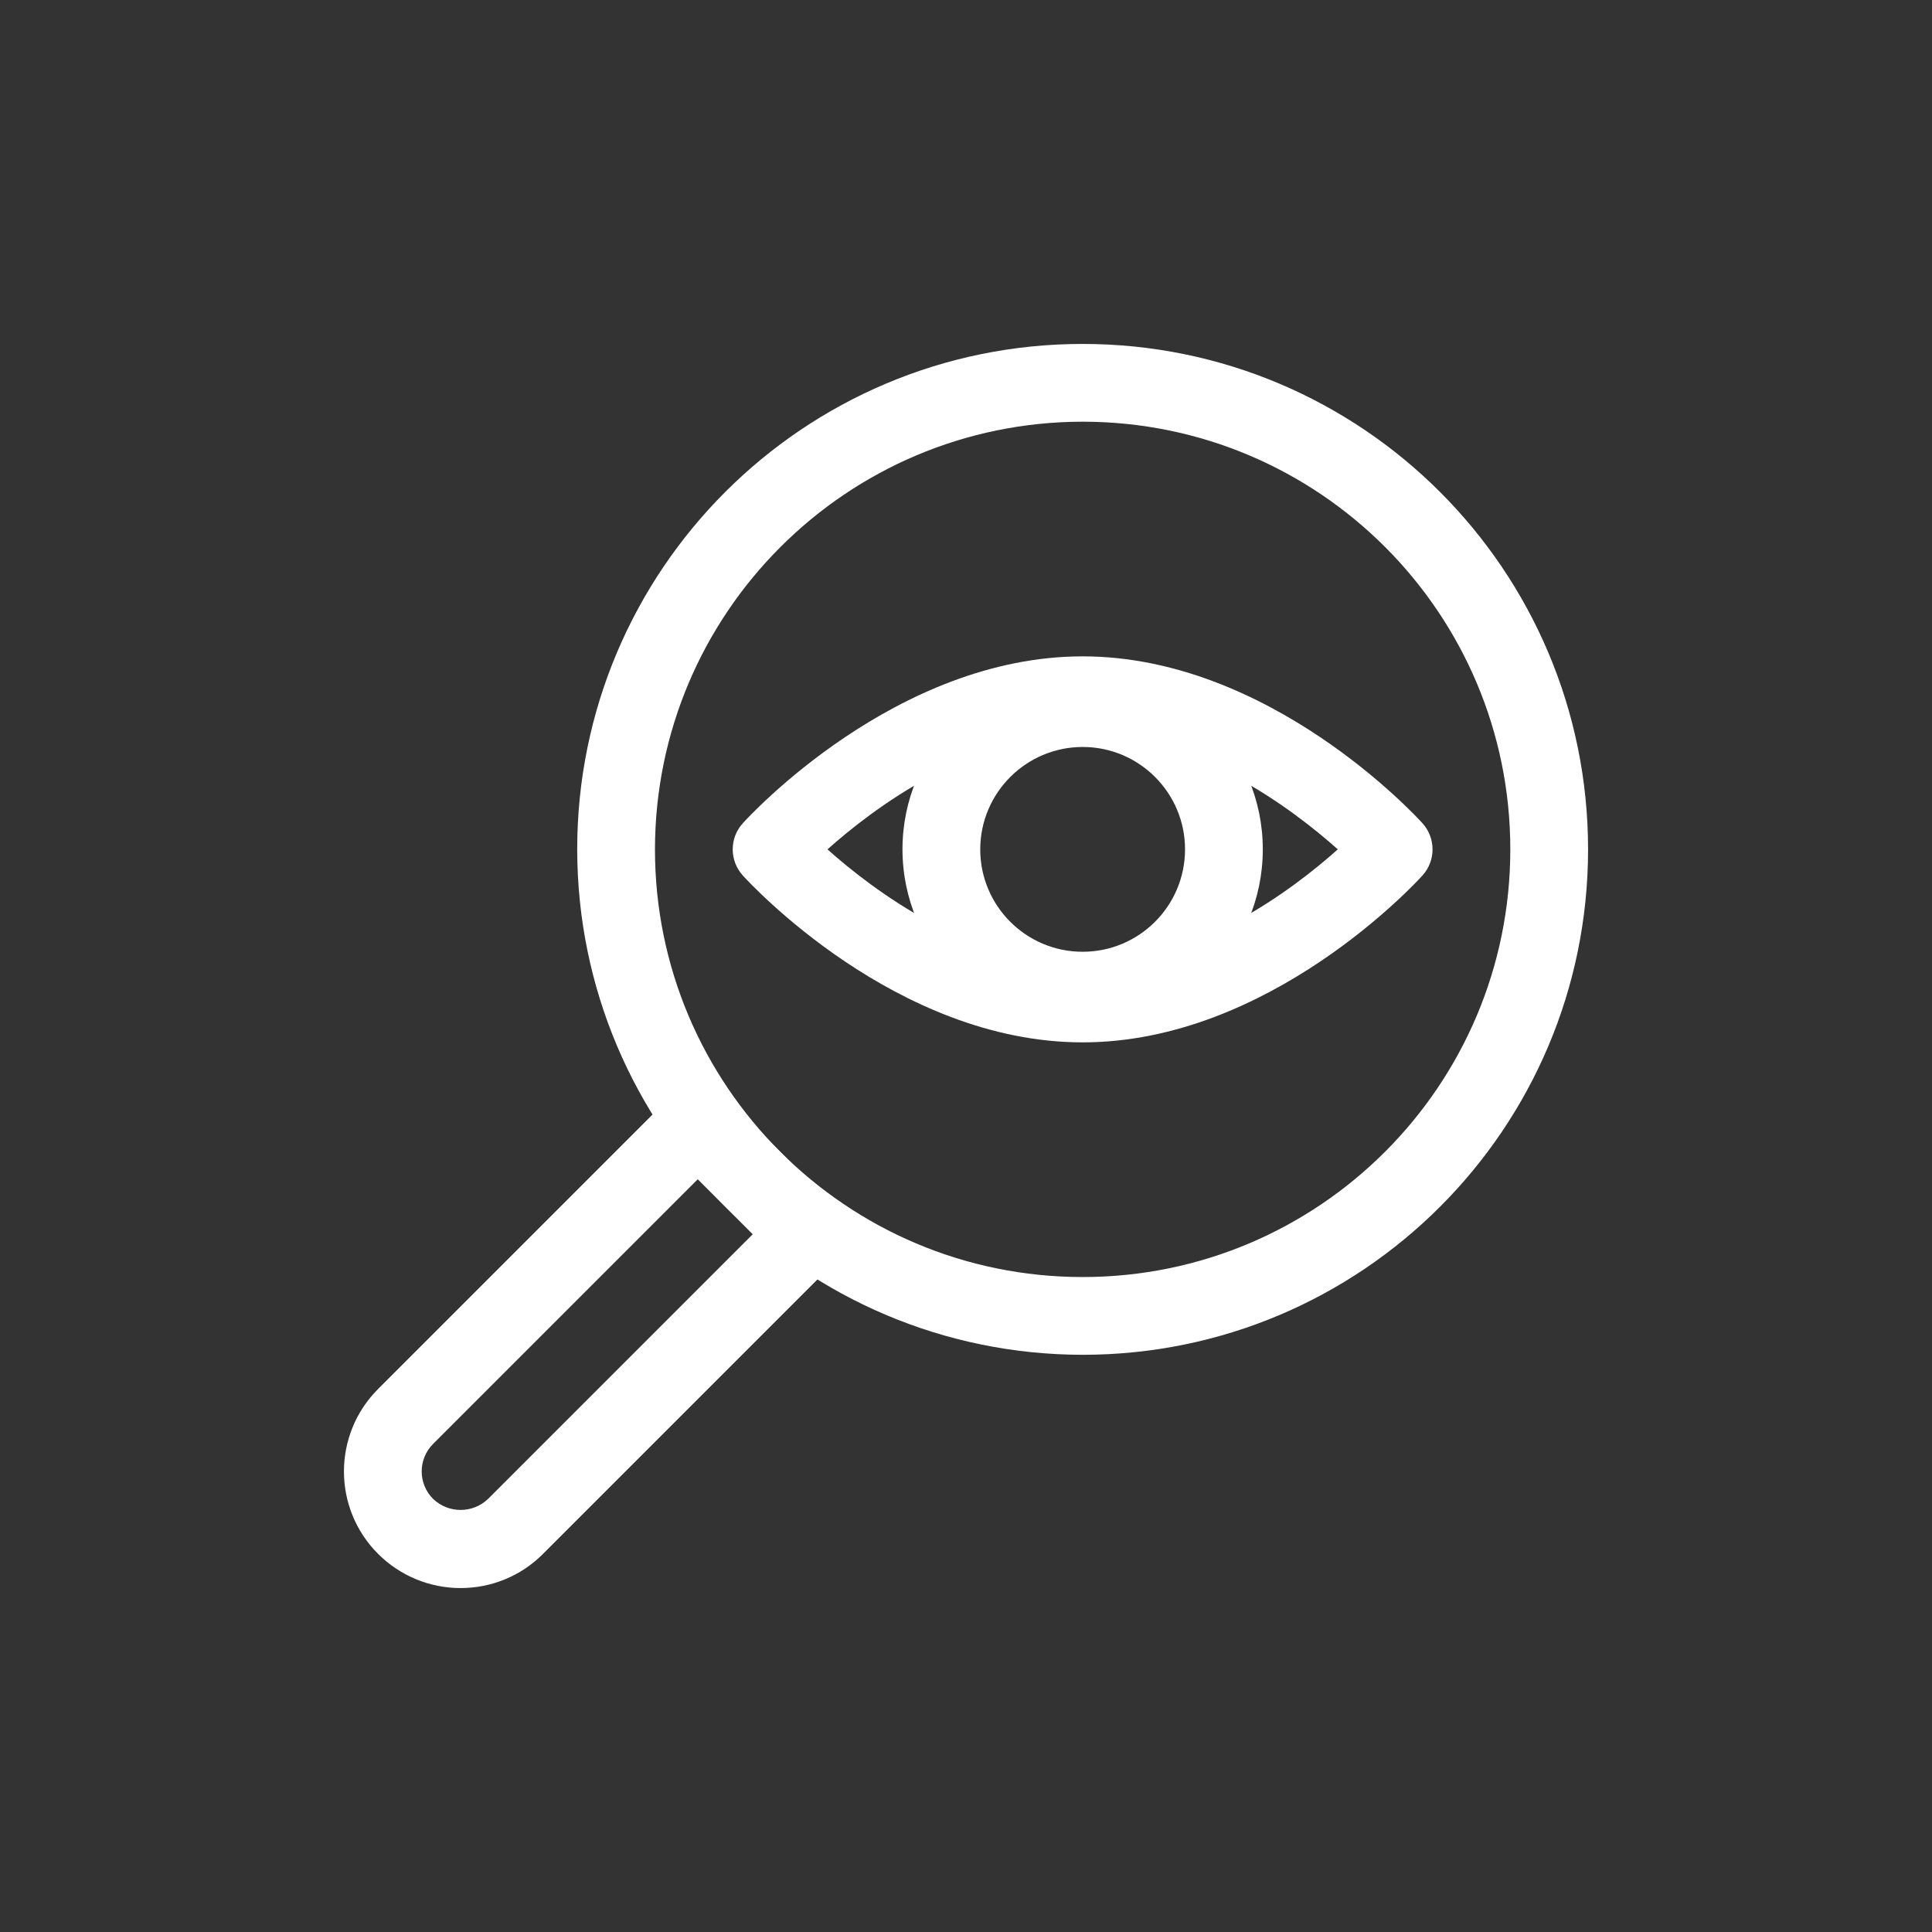
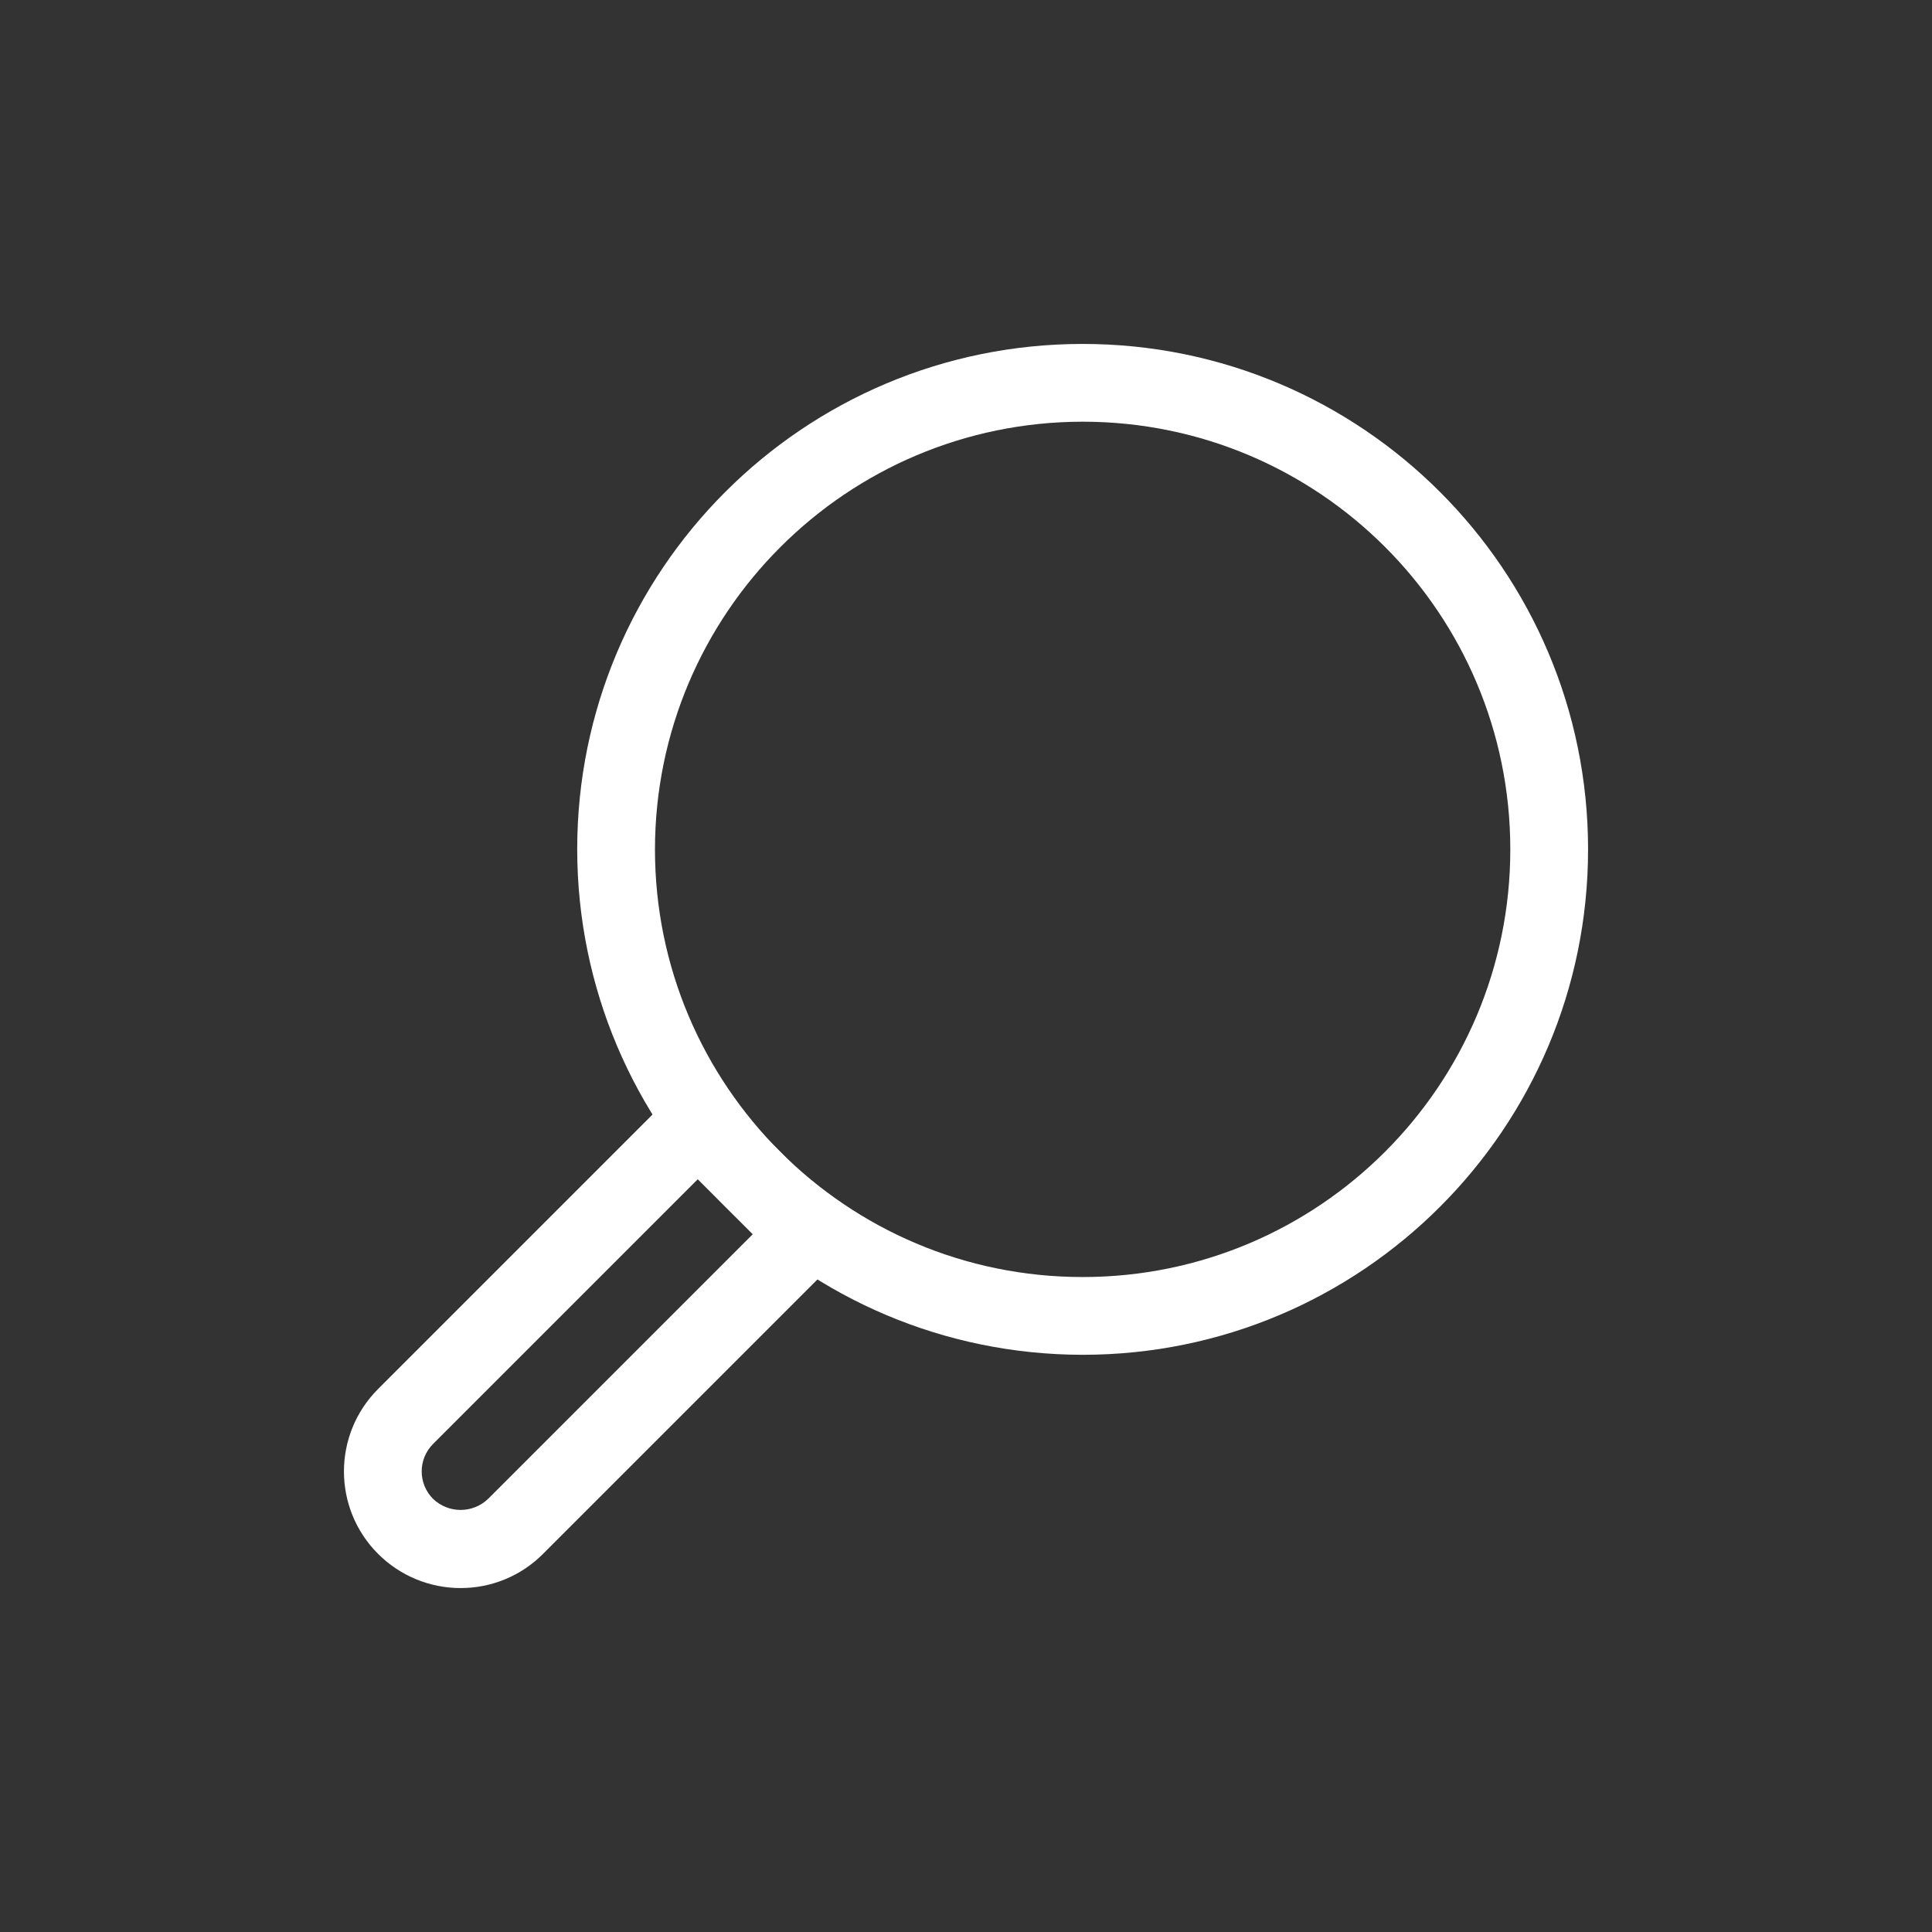
<svg xmlns="http://www.w3.org/2000/svg" id="Capa_1" data-name="Capa 1" viewBox="0 0 1080 1080">
  <rect x="0" y="0" width="1080" height="1080" fill="#333333" stroke="none" />
  <defs>
    <style>
      .cls-1 {
        fill: #fff;
      }
    </style>
  </defs>
  <g id="audit">
-     <path class="cls-1" d="M605.2,582.69c-104.49,0-186.55-89.51-190-93.32-7.47-8.28-7.47-20.86,0-29.14,3.45-3.81,85.51-93.32,190-93.32,104.49,0,186.55,89.51,190,93.32,7.47,8.28,7.47,20.86,0,29.14-3.45,3.81-85.51,93.32-190,93.32h0ZM605.2,410.37c-61.94,0-117.05,41.59-142.64,64.43,25.59,22.84,80.7,64.43,142.64,64.43s117.05-41.59,142.64-64.43c-25.59-22.84-80.7-64.43-142.64-64.43Z" />
-     <path class="cls-1" d="M504.49,474.8c0-55.62,45.09-100.71,100.71-100.71,55.62,0,100.71,45.09,100.71,100.71,0,55.62-45.09,100.71-100.71,100.71-55.59-.06-100.65-45.11-100.71-100.71ZM605.2,417.56c-31.6.04-57.2,25.64-57.24,57.24,0,31.61,25.63,57.24,57.24,57.24,31.61,0,57.24-25.63,57.24-57.24,0-31.61-25.63-57.24-57.24-57.24h0Z" />
-     <path class="cls-1" d="M322.66,474.8c0-156.04,126.5-282.54,282.54-282.54,156.04,0,282.54,126.5,282.54,282.54,0,156.04-126.5,282.54-282.54,282.54-155.97-.17-282.36-126.57-282.54-282.54ZM366.13,474.8c0,132.03,107.03,239.07,239.07,239.07,132.03,0,239.07-107.03,239.07-239.07,0-132.03-107.03-239.07-239.07-239.07-131.97.15-238.92,107.1-239.07,239.07Z" />
+     <path class="cls-1" d="M322.66,474.8c0-156.04,126.5-282.54,282.54-282.54,156.04,0,282.54,126.5,282.54,282.54,0,156.04-126.5,282.54-282.54,282.54-155.97-.17-282.36-126.57-282.54-282.54ZM366.13,474.8c0,132.03,107.03,239.07,239.07,239.07,132.03,0,239.07-107.03,239.07-239.07,0-132.03-107.03-239.07-239.07-239.07-131.97.15-238.92,107.1-239.07,239.07" />
    <path class="cls-1" d="M257.46,887.74c-17.29,0-33.86-6.87-46.09-19.09-25.46-25.46-25.47-66.74,0-92.21l163.32-163.32h.01c8.49-8.49,22.24-8.49,30.72,0l61.46,61.46h.01c8.48,8.5,8.47,22.25-.01,30.73l-163.32,163.32c-12.2,12.27-28.8,19.15-46.1,19.1h0ZM390.05,659.22l-147.95,147.95s-.02.02-.03.03c-8.47,8.49-8.45,22.23.04,30.7,8.59,8.22,22.13,8.22,30.72,0l147.95-147.95-30.73-30.73Z" />
  </g>
</svg>